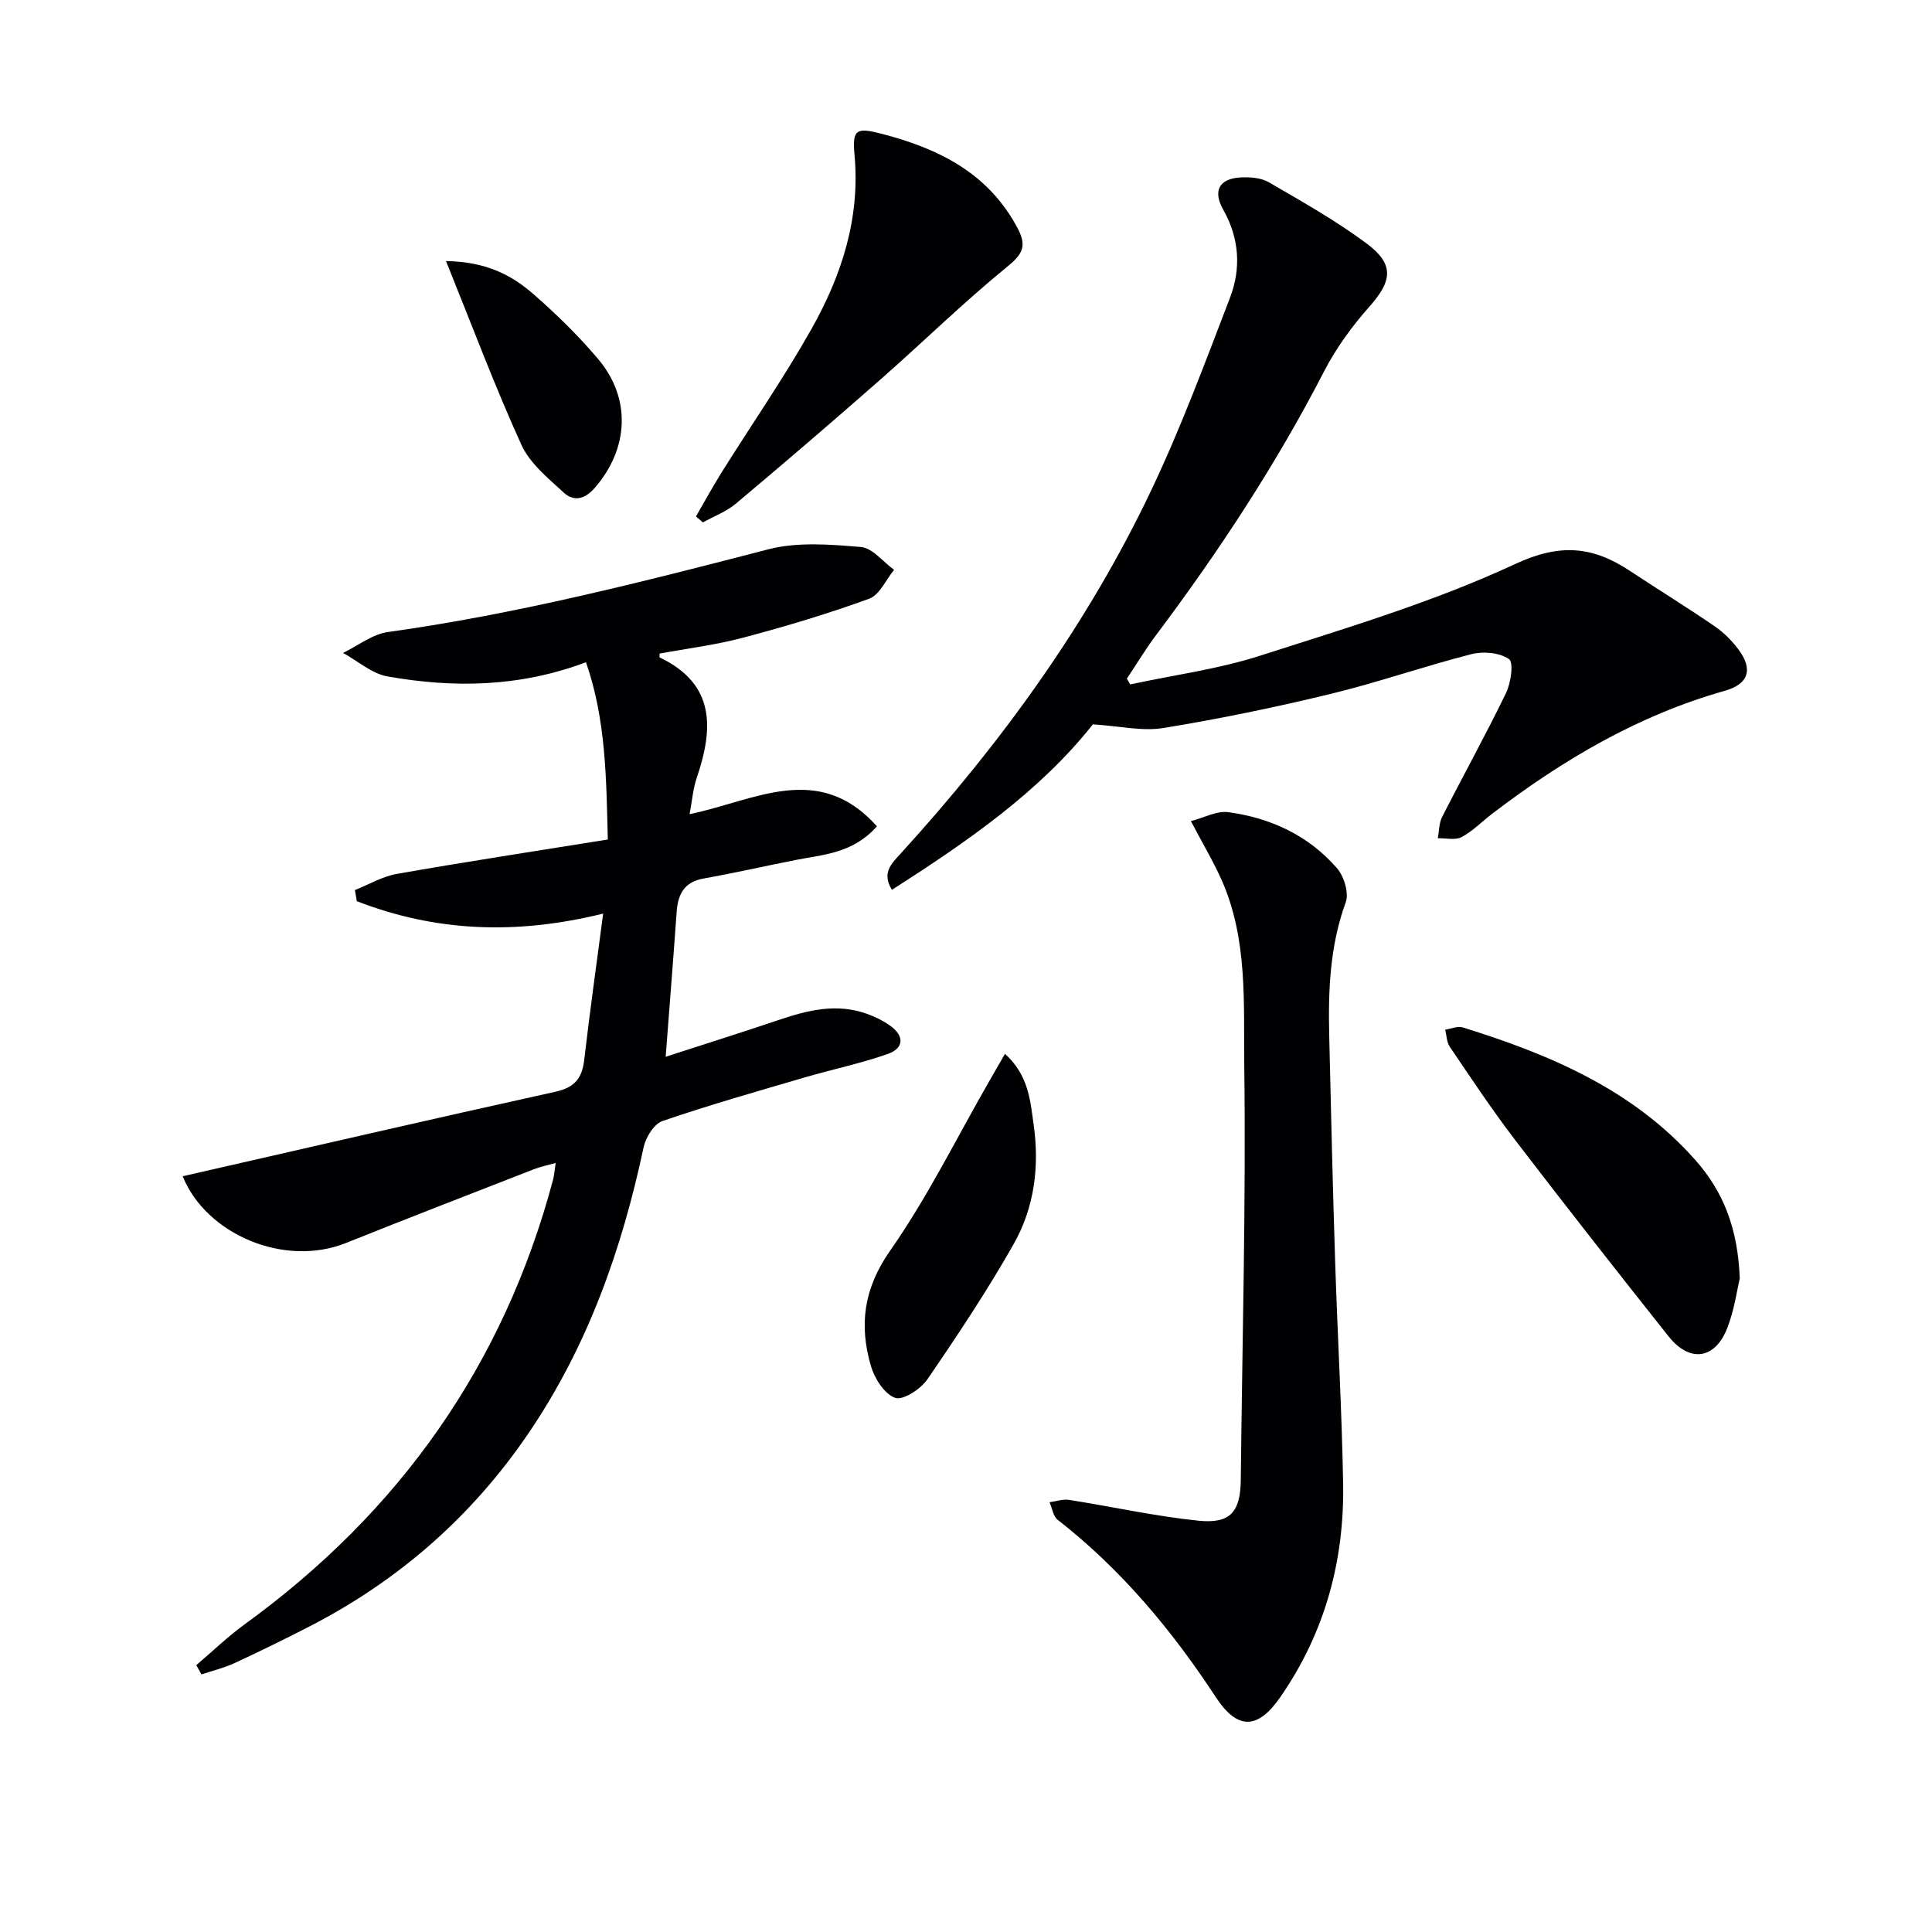
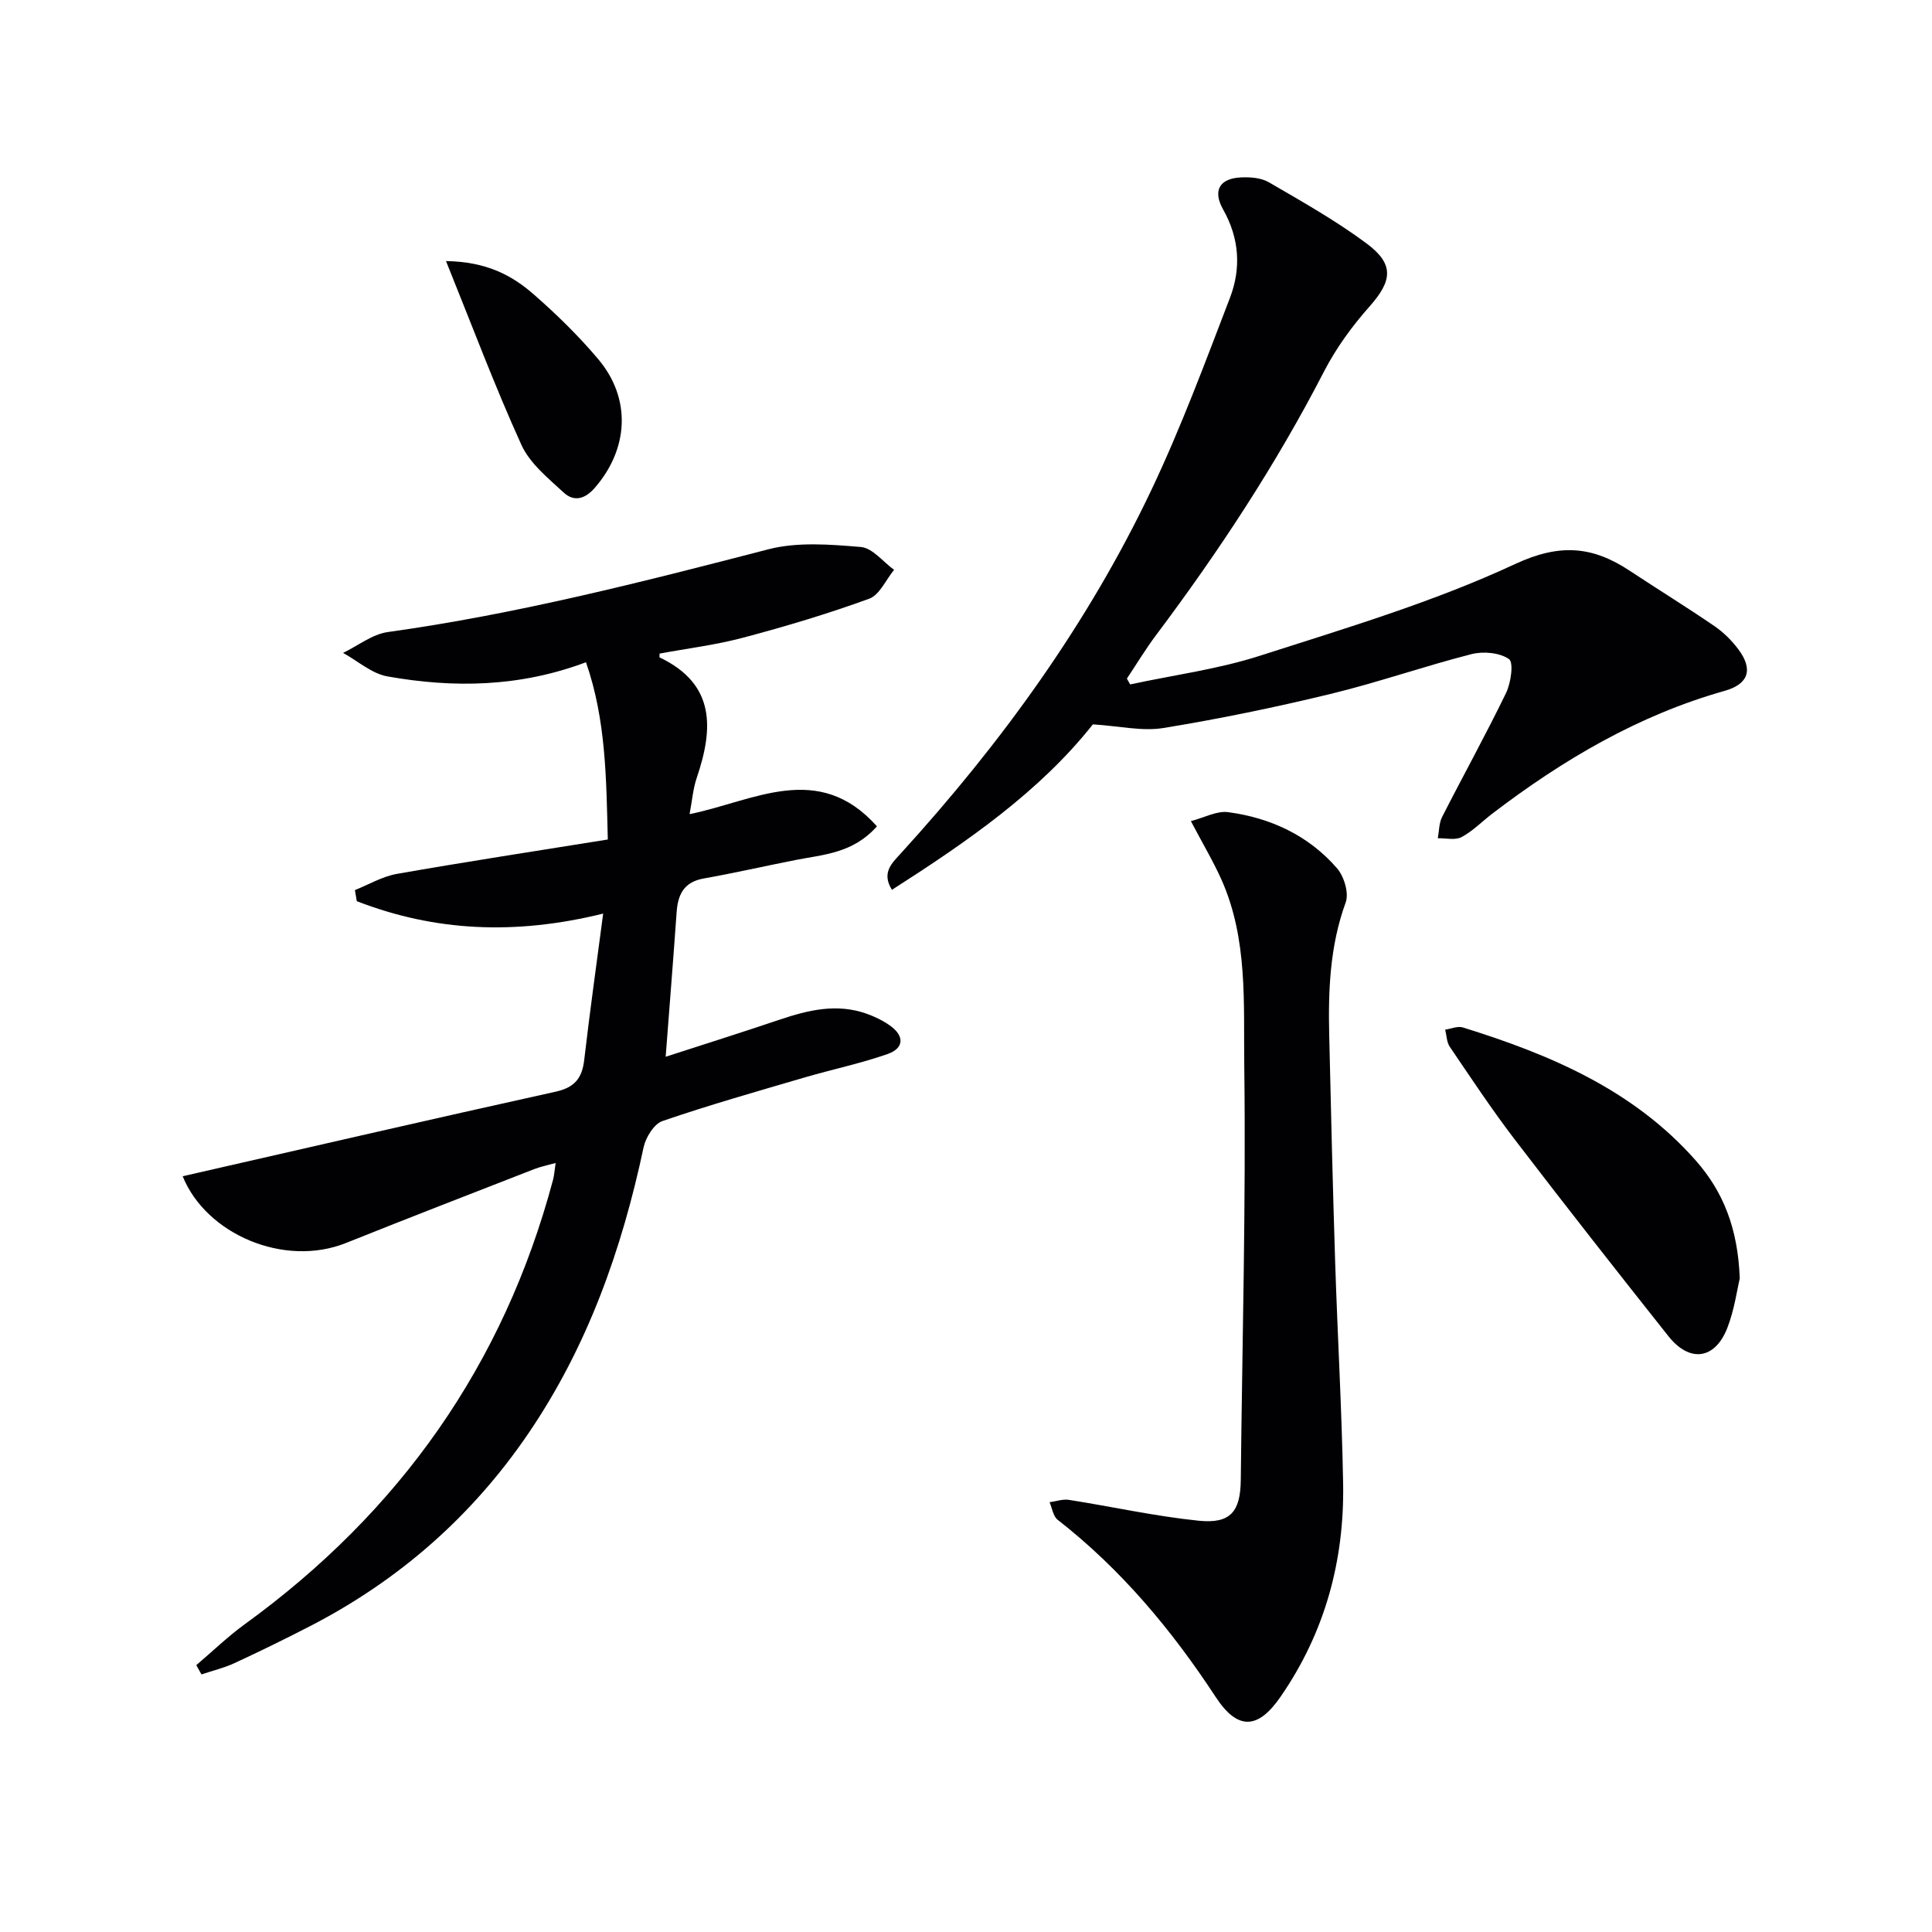
<svg xmlns="http://www.w3.org/2000/svg" enable-background="new 0 0 400 400" viewBox="0 0 400 400">
  <g fill="#010103">
    <path d="m40.64 344.75c3.34-2.84 6.51-5.91 10.05-8.48 32.02-23.23 53.59-53.67 63.81-92 .25-.93.3-1.91.54-3.49-1.77.5-3.15.77-4.43 1.27-13 5.07-26.01 10.1-38.96 15.29-12.8 5.13-28.98-1.8-33.83-13.81 25.63-5.84 51.4-11.81 77.23-17.51 3.97-.88 5.47-2.82 5.91-6.6 1.14-9.84 2.52-19.64 3.92-30.27-18.29 4.51-34.89 3.68-51.01-2.57-.13-.77-.26-1.54-.39-2.3 2.89-1.15 5.69-2.82 8.68-3.35 14.35-2.52 28.75-4.72 43.68-7.12-.32-12.63-.37-24.79-4.52-36.7-13.72 5.16-27.4 5.37-41.12 2.93-3.24-.58-6.12-3.19-9.17-4.86 3.08-1.49 6.04-3.87 9.26-4.32 26.71-3.72 52.74-10.38 78.78-17.13 6.05-1.57 12.82-1.01 19.17-.48 2.4.2 4.59 3.08 6.87 4.73-1.7 2.06-3 5.2-5.16 5.98-8.53 3.11-17.26 5.72-26.04 8.05-5.69 1.52-11.6 2.24-17.35 3.31 0 .49-.05.76.01.79 11.59 5.54 11.15 14.72 7.68 24.94-.78 2.3-.96 4.8-1.48 7.51 13.31-2.7 26.64-11.09 38.79 2.52-4.96 5.61-11.09 5.84-16.87 6.98-6.34 1.25-12.64 2.69-18.99 3.82-4.08.72-5.35 3.28-5.61 6.97-.69 9.74-1.47 19.47-2.27 29.94 7.74-2.51 15.68-5.01 23.57-7.67 5.92-2 11.85-3.43 18.01-1.25 1.69.6 3.37 1.41 4.83 2.44 3.04 2.14 3 4.7-.48 5.92-5.59 1.96-11.44 3.17-17.14 4.84-9.86 2.89-19.75 5.7-29.46 9.03-1.75.6-3.46 3.39-3.9 5.44-4.5 21.17-11.6 41.24-23.87 59.26-11.67 17.14-26.78 30.38-45.19 39.88-5.16 2.66-10.39 5.22-15.66 7.66-2.17 1-4.54 1.56-6.82 2.33-.36-.65-.72-1.28-1.07-1.92z" />
    <path d="m226.27 149.97c-11.04 13.95-26.02 24.29-41.61 34.26-2.19-3.53-.04-5.48 1.85-7.55 20.73-22.75 38.7-47.48 51.92-75.34 6.11-12.88 11.09-26.32 16.21-39.65 2.35-6.11 1.97-12.34-1.39-18.29-2.23-3.94-.77-6.47 3.7-6.67 1.92-.09 4.17.08 5.76 1.01 6.87 4 13.86 7.93 20.22 12.66 5.81 4.32 5.31 7.76.62 13.05-3.61 4.07-6.92 8.61-9.41 13.43-9.94 19.29-21.8 37.31-34.8 54.63-2.16 2.88-4.03 5.99-6.03 8.99.23.4.45.8.68 1.2 8.97-1.93 18.16-3.14 26.85-5.93 17.83-5.73 35.94-11.12 52.84-18.99 9.35-4.35 16.09-3.67 23.77 1.41 5.81 3.84 11.75 7.5 17.51 11.44 1.89 1.29 3.61 3.01 4.98 4.85 3.06 4.11 2.1 7.15-2.86 8.55-17.89 5.05-33.53 14.29-48.16 25.46-2.11 1.61-4.01 3.6-6.32 4.82-1.31.7-3.26.2-4.92.24.28-1.48.24-3.11.89-4.4 4.37-8.58 9.04-17.01 13.24-25.67 1.01-2.09 1.61-6.32.61-7.02-1.93-1.35-5.32-1.65-7.76-1.03-9.8 2.5-19.39 5.87-29.22 8.25-11.43 2.77-22.99 5.16-34.59 7.05-4.39.71-9.08-.41-14.58-.76z" />
    <path d="m246.56 170c2.76-.71 5.36-2.17 7.73-1.85 8.79 1.18 16.64 4.83 22.52 11.61 1.47 1.69 2.51 5.15 1.8 7.08-3.28 8.99-3.63 18.21-3.41 27.54.36 15.63.73 31.26 1.23 46.89.49 15.29 1.38 30.56 1.65 45.85.28 16-3.77 30.89-12.97 44.2-4.67 6.76-8.87 6.96-13.41.03-9.1-13.88-19.58-26.44-32.73-36.7-.93-.73-1.13-2.4-1.67-3.63 1.34-.18 2.73-.69 4.01-.49 8.97 1.41 17.87 3.4 26.88 4.32 6.6.67 8.63-1.91 8.7-8.44.3-28.63 1.09-57.26.72-85.88-.16-12.82.76-26.06-4.68-38.32-1.67-3.76-3.8-7.32-6.37-12.21z" />
-     <path d="m144.09 106.92c1.77-3.05 3.46-6.15 5.33-9.14 6.17-9.85 12.8-19.43 18.51-29.53 6.28-11.11 10.2-23.01 8.99-36.17-.49-5.33.36-5.74 5.63-4.38 11.76 3.05 22.07 8.11 28.12 19.52 1.94 3.66 1.15 5.33-2.12 7.99-9.11 7.42-17.52 15.69-26.36 23.45-9.84 8.65-19.79 17.18-29.83 25.61-1.97 1.66-4.54 2.61-6.83 3.89-.48-.41-.96-.83-1.44-1.24z" />
    <path d="m360.2 264.69c-.56 2.32-1.11 6.49-2.59 10.28-2.55 6.51-7.79 7.2-12.17 1.69-10.72-13.51-21.38-27.08-31.86-40.78-4.73-6.19-9.04-12.71-13.42-19.16-.65-.96-.65-2.35-.95-3.54 1.22-.18 2.58-.79 3.65-.46 18.09 5.62 35.29 12.9 48.21 27.53 5.67 6.42 8.74 13.99 9.13 24.44z" />
-     <path d="m208.07 218.18c4.93 4.48 5.24 9.77 5.94 14.7 1.22 8.58.15 17.13-4.12 24.65-5.46 9.64-11.62 18.91-17.89 28.05-1.38 2.01-5.05 4.41-6.67 3.83-2.22-.79-4.27-4.02-5.02-6.6-2.46-8.44-1.52-16.01 3.96-23.84 7.75-11.07 13.77-23.34 20.53-35.1.96-1.67 1.92-3.34 3.27-5.69z" />
    <path d="m92.34 54.05c8.46.14 13.69 2.98 18.19 6.92 4.73 4.14 9.27 8.58 13.32 13.38 6.91 8.19 6.31 18.59-.72 26.67-2.09 2.4-4.36 2.86-6.41.97-3.24-2.99-7.02-6.04-8.77-9.89-5.51-12.12-10.18-24.62-15.61-38.05z" />
  </g>
</svg>